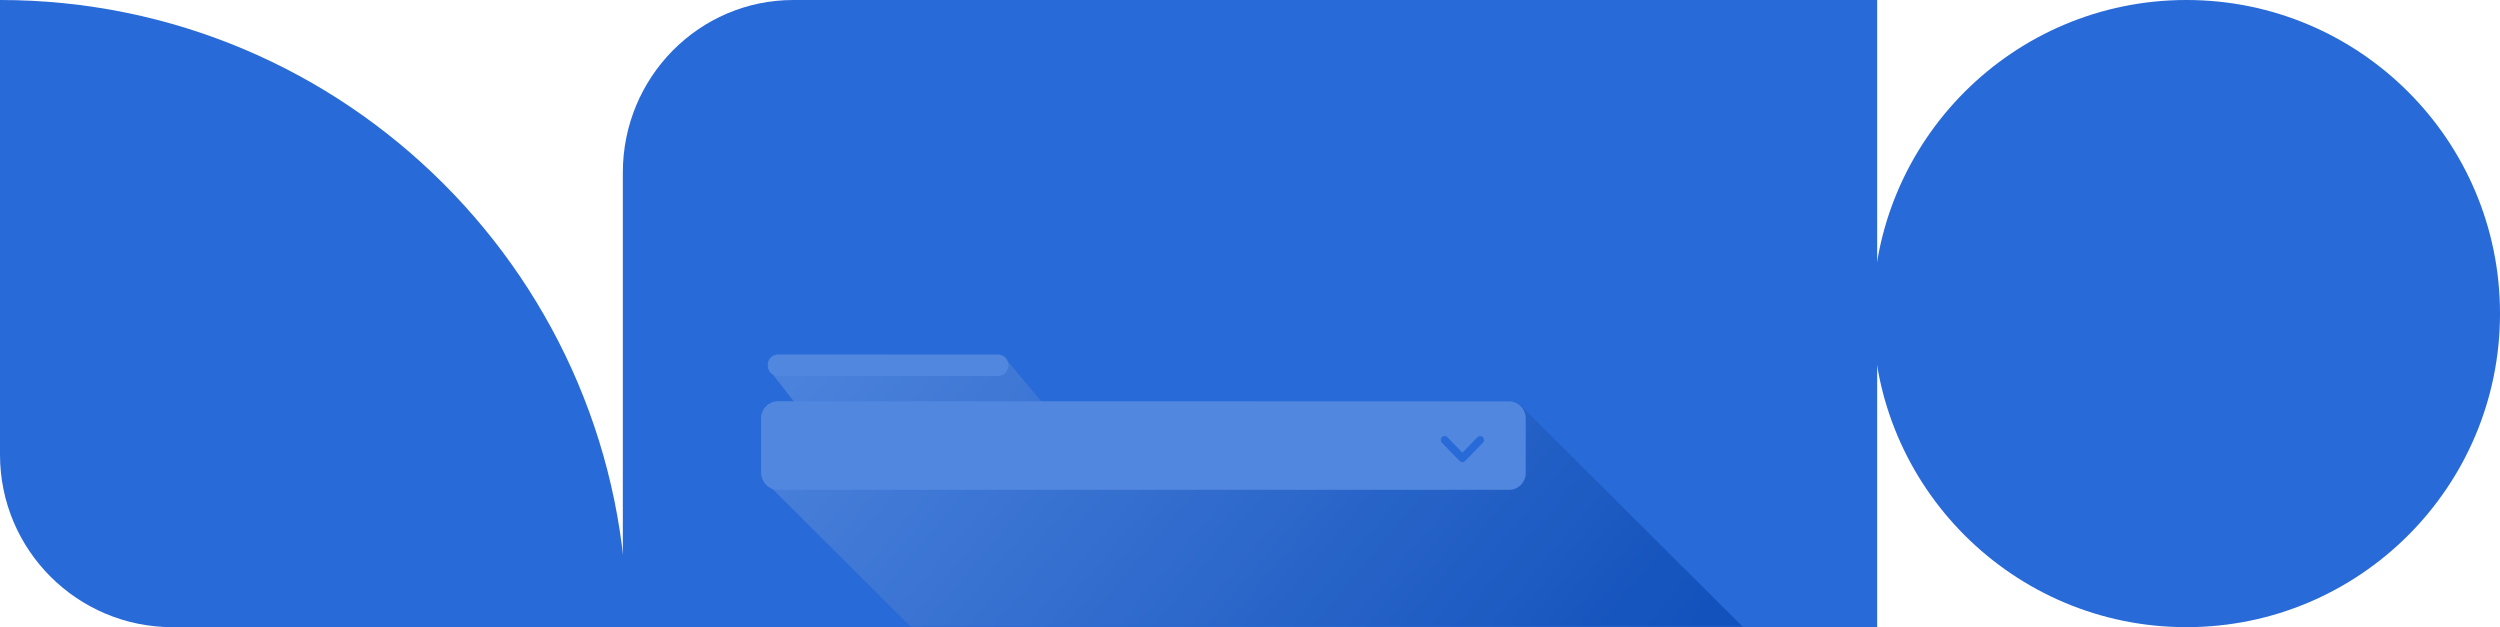
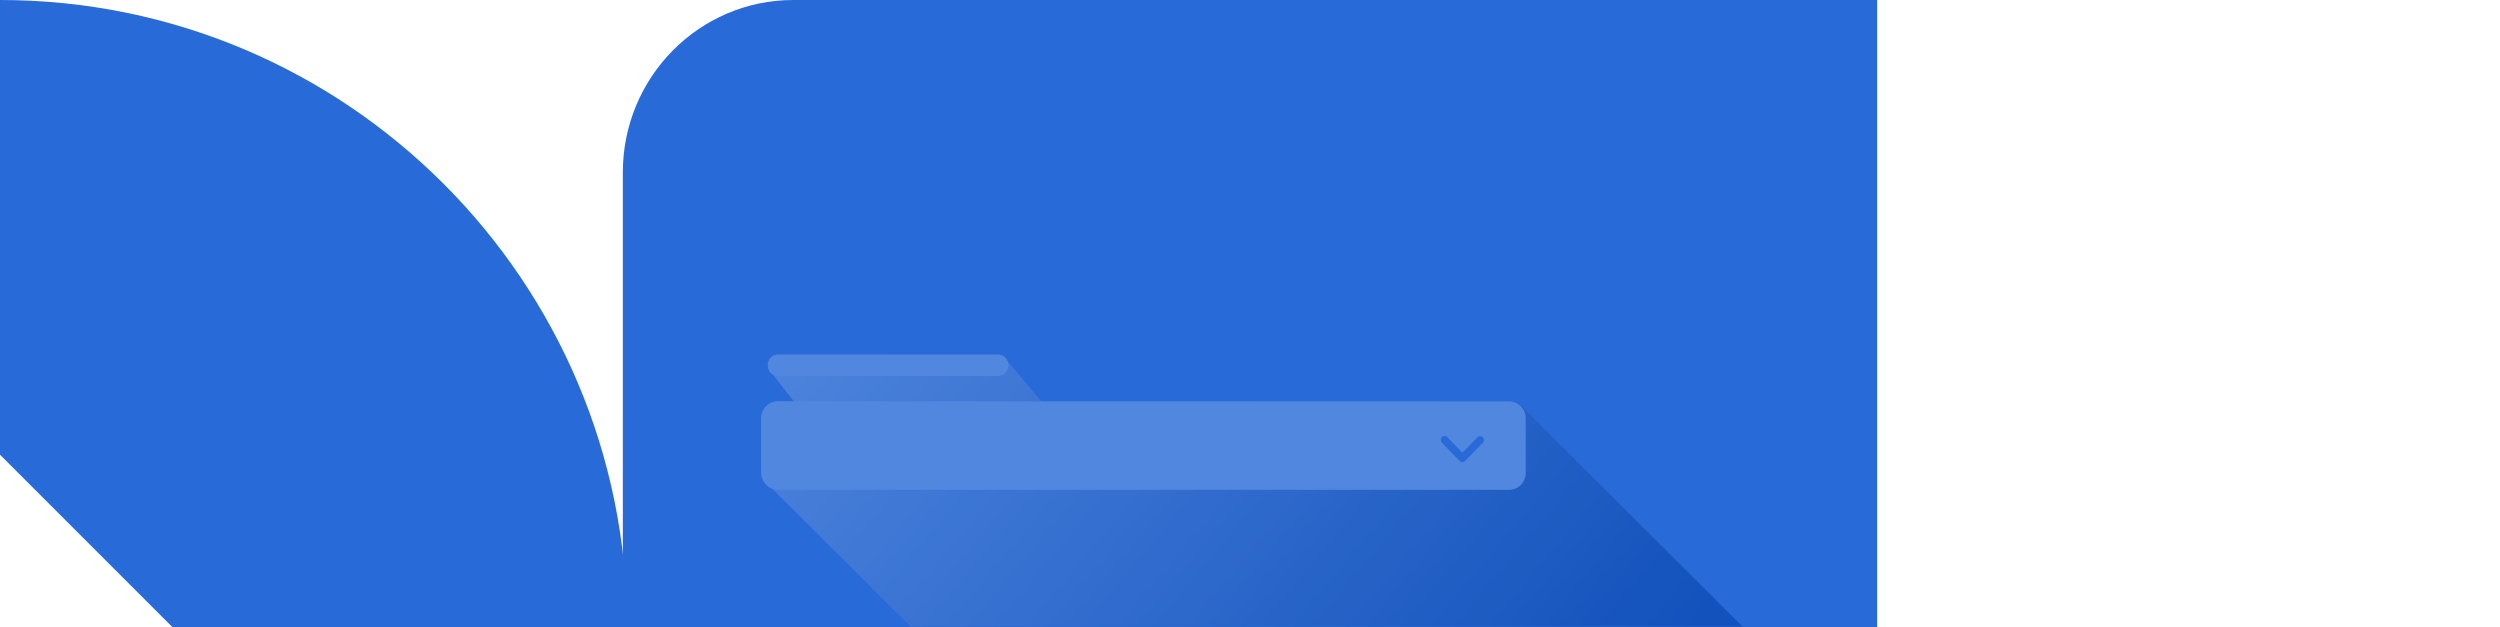
<svg xmlns="http://www.w3.org/2000/svg" width="578" height="145" viewBox="0 0 578 145" fill="none">
-   <path d="M505.5 145C545.541 145 578 112.541 578 72.5C578 32.459 545.541 0 505.5 0C465.459 0 433 32.459 433 72.5C433 112.541 465.459 145 505.5 145Z" fill="#286AD8" />
  <path d="M183.424 0C161.651 0 144 17.852 144 39.875V145H434V0H183.424Z" fill="#286AD8" />
-   <path d="M39.875 145H145C145 64.919 80.081 0 0 0V105.125C0 127.147 17.853 145 39.875 145Z" fill="#286AD8" />
+   <path d="M39.875 145H145C145 64.919 80.081 0 0 0V105.125Z" fill="#286AD8" />
  <g style="mix-blend-mode:multiply">
    <mask id="mask0_621_1421" style="mask-type:alpha" maskUnits="userSpaceOnUse" x="144" y="0" width="290" height="145">
      <g style="mix-blend-mode:multiply">
        <path d="M183.424 0C161.651 0 144 17.852 144 39.875V145H434V0H183.424Z" fill="#286AD8" />
      </g>
    </mask>
    <g mask="url(#mask0_621_1421)">
      <g style="mix-blend-mode:multiply" opacity="0.88">
        <path d="M240.783 92.831H349.141C350.345 92.831 351.407 93.393 352.112 94.256L427.569 169.477C428.435 170.18 429 171.237 429 172.436V184.695C429 186.811 427.277 188.526 425.152 188.526H255.859C254.655 188.526 253.593 187.964 252.888 187.102L177.43 111.88C176.565 111.178 176 110.121 176 108.922V96.662C176 94.546 177.723 92.831 179.848 92.831H183.552C183.537 92.812 183.519 92.795 183.505 92.775L178.619 86.501C178.027 86.084 177.539 85.074 177.539 84.299C177.539 83.029 178.573 82 179.848 82H230.636C231.415 82 232.1 82.387 232.519 82.975L240.783 92.831Z" fill="url(#paint0_linear_621_1421)" fill-opacity="0.59" />
      </g>
    </g>
  </g>
  <path d="M348.908 92.79H179.842C177.72 92.79 176 94.551 176 96.724V109.313C176 111.485 177.72 113.247 179.842 113.247H348.908C351.03 113.247 352.75 111.485 352.75 109.313V96.724C352.75 94.551 351.03 92.79 348.908 92.79Z" fill="#5187DF" />
  <path d="M177.5 84.455C177.5 83.099 178.538 82 179.819 82H230.825C232.106 82 233.144 83.099 233.144 84.455C233.144 85.811 232.106 86.91 230.825 86.91H179.819C178.538 86.91 177.5 85.811 177.5 84.455Z" fill="#5187DF" />
  <path d="M342.855 102.357L338.734 106.577C338.555 106.761 338.346 106.852 338.107 106.852C337.868 106.852 337.659 106.761 337.48 106.577L333.358 102.357C333.194 102.189 333.111 101.975 333.111 101.715C333.111 101.455 333.194 101.241 333.358 101.073C333.522 100.905 333.731 100.821 333.985 100.821C334.239 100.821 334.448 100.905 334.612 101.073L338.107 104.651L341.601 101.073C341.765 100.905 341.974 100.821 342.228 100.821C342.482 100.821 342.691 100.905 342.855 101.073C343.019 101.241 343.102 101.455 343.102 101.715C343.102 101.975 343.019 102.189 342.855 102.357Z" fill="#286AD8" />
  <defs>
    <linearGradient id="paint0_linear_621_1421" x1="189.082" y1="34.982" x2="361.609" y2="180.144" gradientUnits="userSpaceOnUse">
      <stop stop-color="#7AA5E7" />
      <stop offset="1" stop-color="#003BA1" />
    </linearGradient>
  </defs>
</svg>